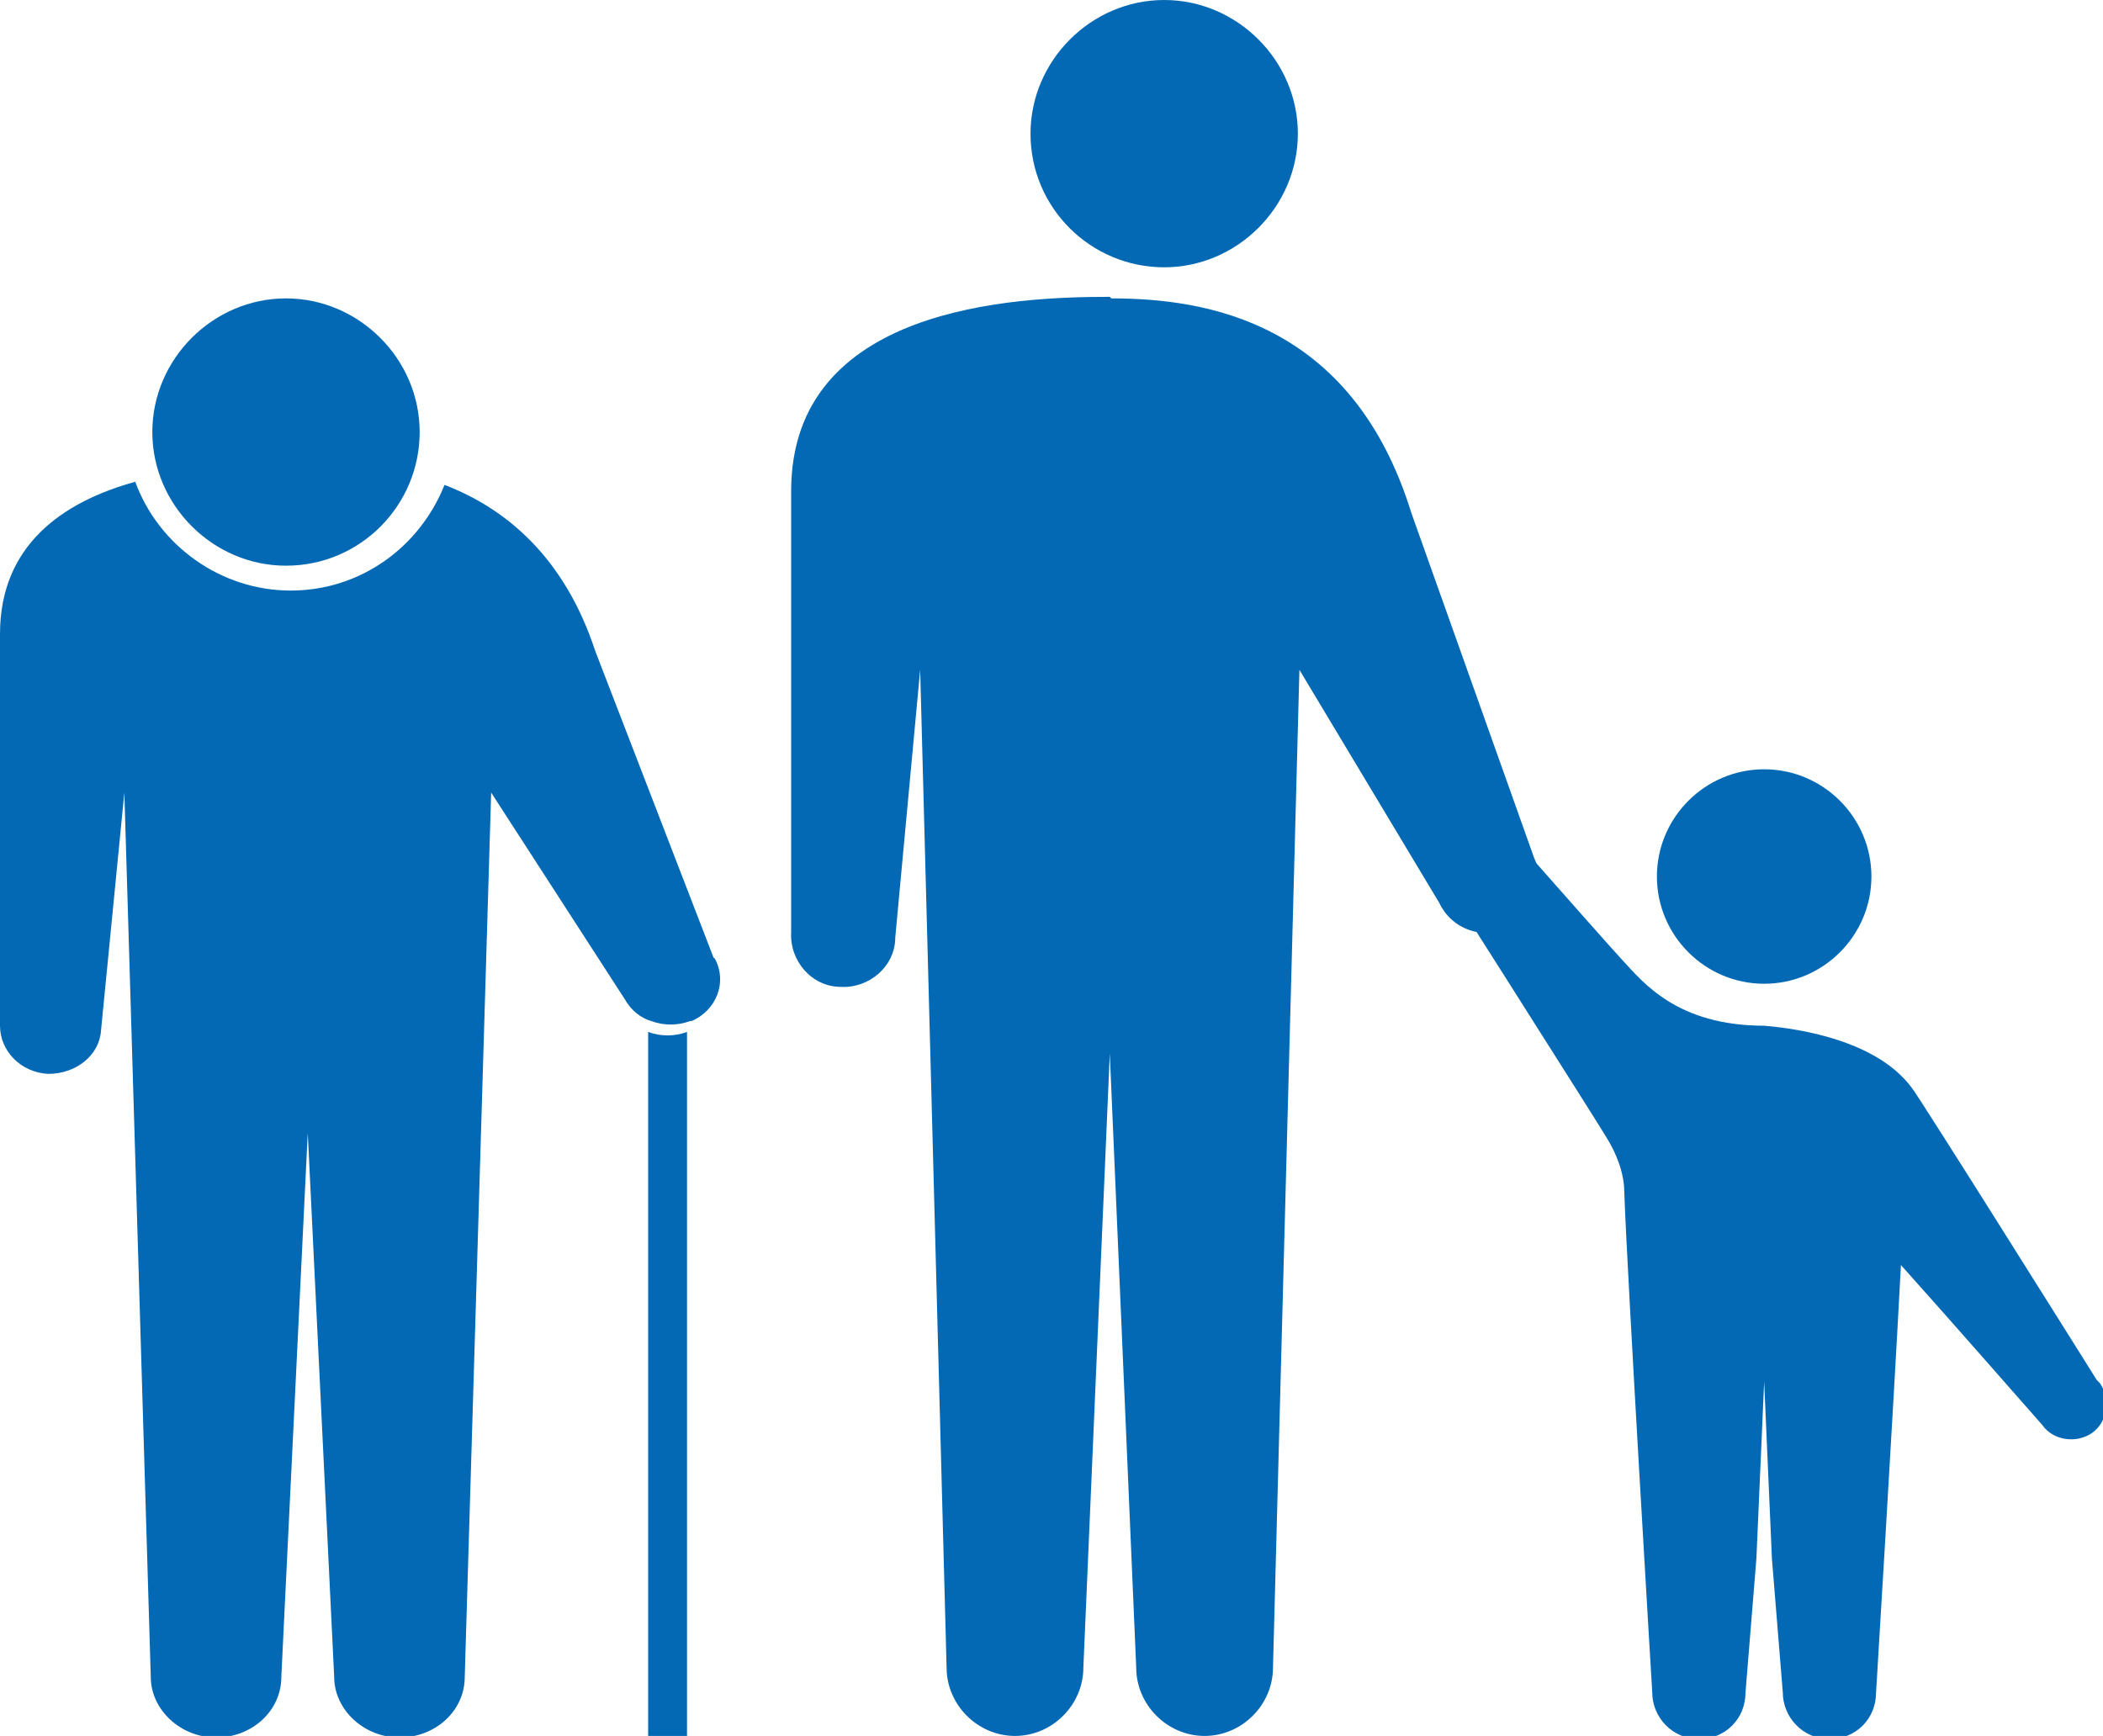
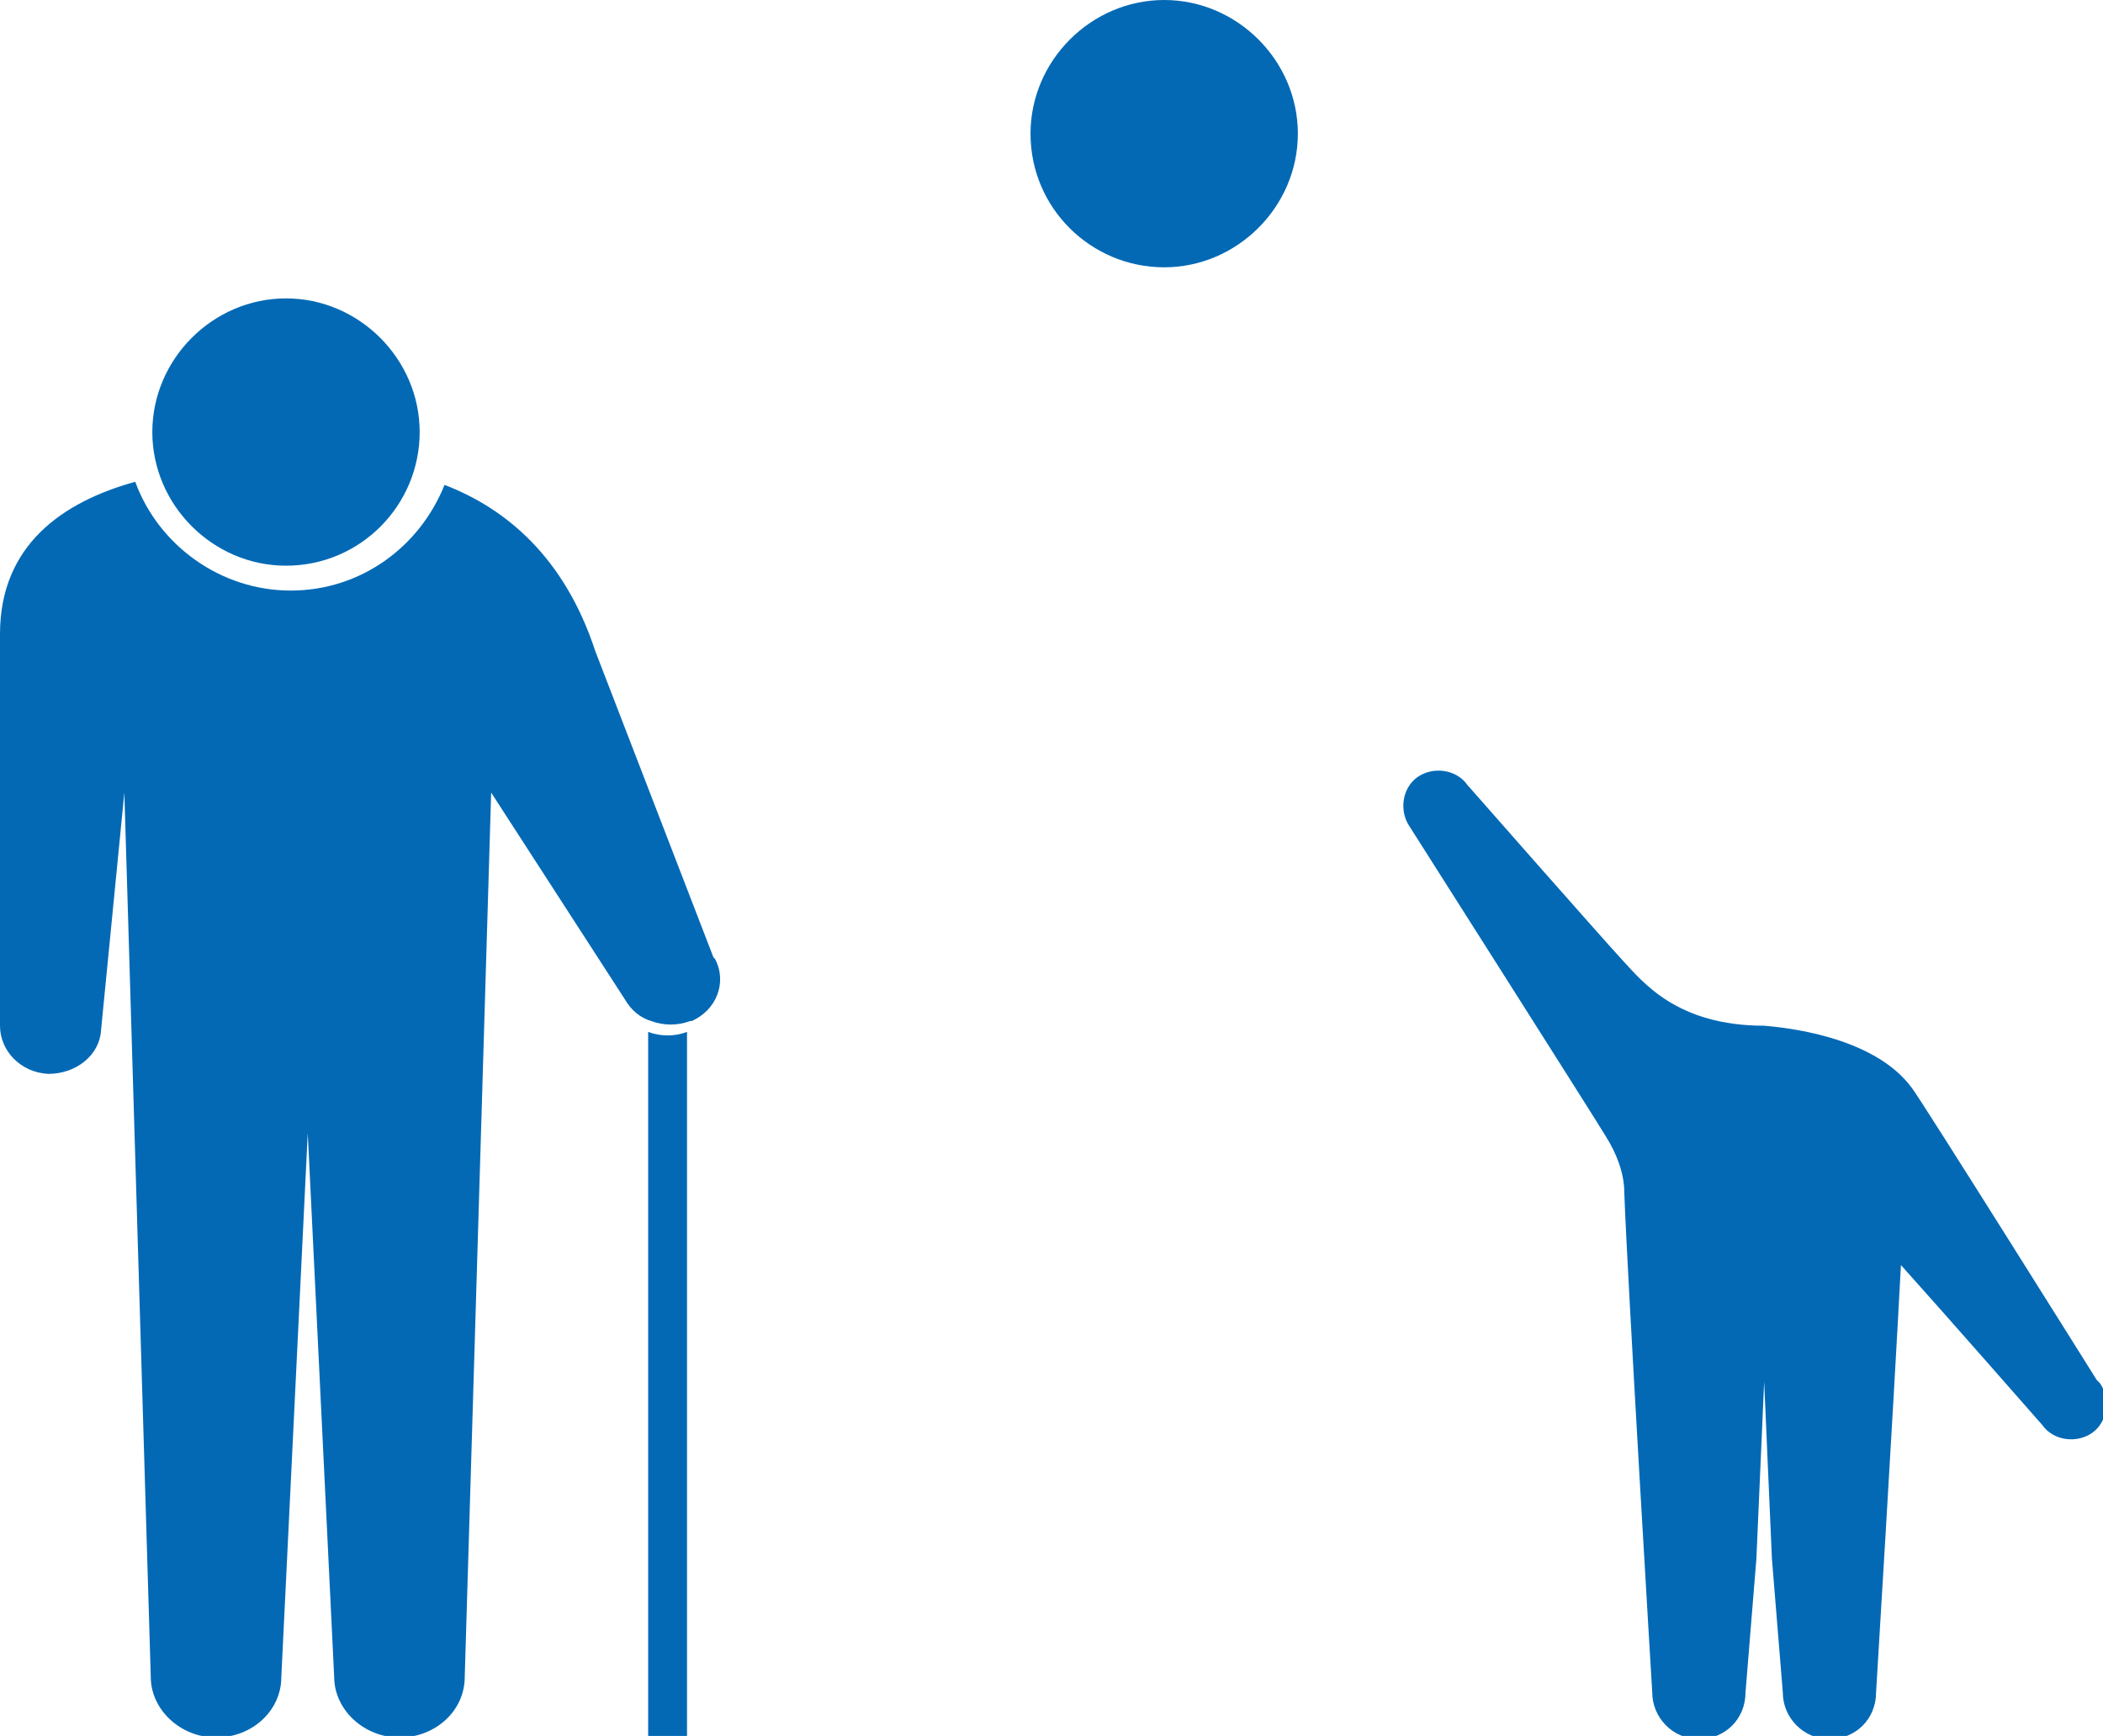
<svg xmlns="http://www.w3.org/2000/svg" id="_レイヤー_2" viewBox="0 0 13.53 11.17">
  <defs>
    <style>.cls-1{fill:#0369b5;}</style>
  </defs>
  <g id="_情報">
-     <path class="cls-1" d="m12.04,5.64c0,.38-.31.69-.69.69s-.69-.31-.69-.69.31-.69.69-.69.69.31.69.69Z" />
    <path class="cls-1" d="m13.49,8.88s-1.14-1.82-1.19-1.88c-.25-.34-.84-.39-.95-.4-.56,0-.78-.28-.91-.42-.13-.14-1-1.13-1-1.13-.07-.1-.22-.12-.32-.05-.1.07-.12.22-.05.32,0,0,1.22,1.92,1.26,1.99.07.11.12.24.12.36.02.56.18,3.22.18,3.22,0,.16.13.3.3.3s.3-.13.3-.3l.07-.86.05-1.14.05,1.14.07.86c0,.16.13.3.3.3s.3-.13.3-.3c0,0,.11-1.8.16-2.75.27.3.91,1.03.91,1.03.07.1.22.12.32.05.1-.07.12-.22.05-.32Z" />
    <path class="cls-1" d="m6.63.86c0,.48.39.86.86.86s.86-.39.86-.86-.39-.86-.86-.86-.86.39-.86.86Z" />
-     <path class="cls-1" d="m7.15,1.92c.61,0,1.55.15,1.93,1.38l.79,2.22c.08.17.01.37-.16.45-.17.08-.37.01-.45-.16l-.9-1.5-.17,6.42c0,.24-.2.44-.44.44s-.44-.2-.44-.44l-.17-3.95-.17,3.95c0,.24-.2.44-.44.44s-.44-.2-.44-.44l-.17-6.42-.16,1.72c0,.19-.17.33-.35.32-.19,0-.33-.17-.32-.35v-2.84c0-1.19,1.44-1.25,2.05-1.25Z" />
    <path class="cls-1" d="m1.84,3.64c.48,0,.86-.39.86-.86s-.39-.86-.86-.86-.86.39-.86.86.39.86.86.86Z" />
    <path class="cls-1" d="m4.59,6.16l-.76-1.97c-.2-.61-.58-.92-.97-1.07-.16.4-.54.68-.99.68s-.85-.29-1-.7C.4,3.23,0,3.51,0,4.08v2.52c0,.16.13.3.31.31.18,0,.33-.12.34-.28l.15-1.53.17,5.69c0,.21.19.39.42.39s.42-.17.42-.39l.17-3.5.17,3.5c0,.21.19.39.42.39s.42-.17.42-.39l.17-5.69.86,1.33c.04.07.1.12.17.14.08.03.17.03.25,0,0,0,0,0,.01,0,.16-.07.23-.25.15-.4Z" />
    <path class="cls-1" d="m4.17,6.65v4.52h.25v-4.53c-.08.03-.17.03-.25,0Z" />
  </g>
</svg>